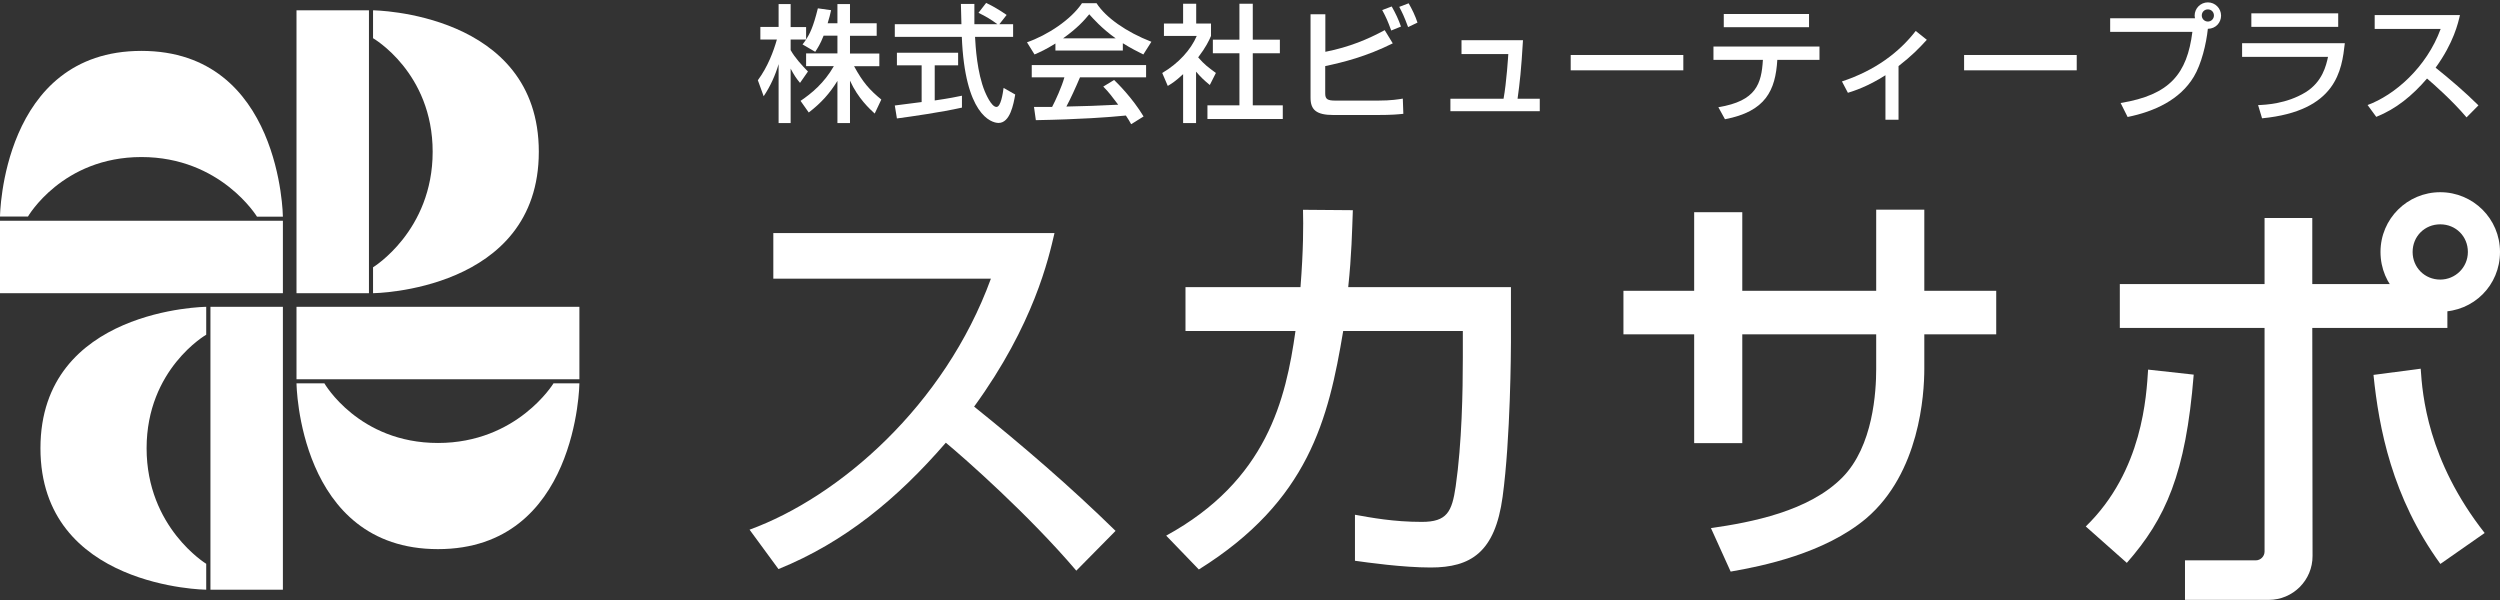
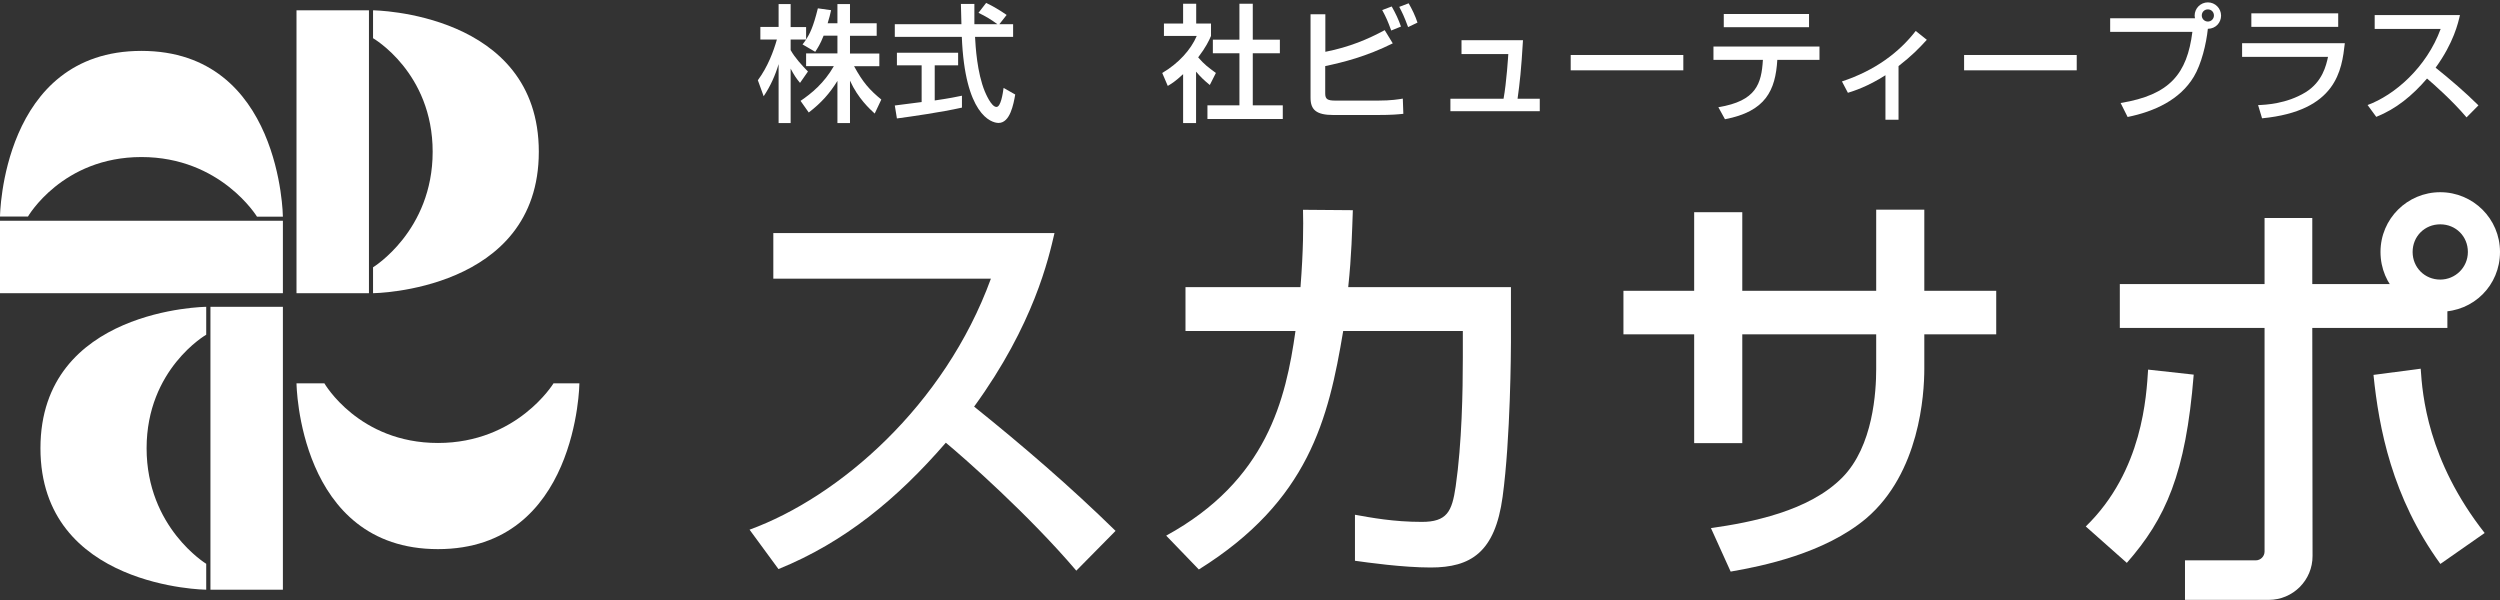
<svg xmlns="http://www.w3.org/2000/svg" id="b" data-name="レイヤー_2" viewBox="0 0 189.12 45.39">
  <rect x="0" y="0" width="189.12" height="45.39" fill="#333333" stroke="none" />
  <defs>
    <style>
      .d {
        fill: #fff;
      }
    </style>
  </defs>
  <g id="c" data-name="レイヤー_1">
    <g>
      <g>
        <path class="d" d="M56.7,40.07c6.77-2.47,14.75-9.37,18.26-18.99h-16.46v-3.45h21.27c-.44,1.9-1.55,6.9-6.08,13.13,3.7,2.97,7.31,6.08,10.7,9.4l-2.97,3.01c-3.58-4.21-8.42-8.48-9.87-9.68-3.67,4.24-7.66,7.53-12.66,9.56l-2.18-2.97Z" />
        <path class="d" d="M114.3,21.72v4.18c0,.47-.03,7.28-.63,11.68-.57,4.21-2.41,5.35-5.44,5.35-2.12,0-4.81-.38-5.73-.51v-3.48c1.23.22,2.91.54,5.06.54,1.9,0,2.28-.76,2.56-2.69.47-3.26.54-7.22.54-9.72v-2.03h-9.05c-1.11,6.65-2.6,12.85-10.92,18.04l-2.47-2.56c7.63-4.18,9.05-10.32,9.78-15.48h-8.32v-3.32h8.7c.22-2.82.22-4.65.19-5.85l3.77.03c-.06,1.58-.09,3.39-.35,5.82h12.31Z" />
        <path class="d" d="M141.93,15.86h3.64v6.14h5.44v3.29h-5.44v2.6c0,1.96-.35,7.88-4.4,11.33-3.17,2.66-7.88,3.61-10.25,4.02l-1.49-3.29c3.07-.44,7.41-1.27,9.94-3.83,2.34-2.37,2.56-6.52,2.56-8.2v-2.63h-10.13v8.23h-3.64v-8.23h-5.35v-3.29h5.35v-5.95h3.64v5.95h10.13v-6.14Z" />
        <path class="d" d="M157.78,39.83c4.34-4.21,4.59-9.94,4.72-11.87l3.45.38c-.6,7.5-2.12,10.89-5.06,14.24l-3.1-2.75Z" />
        <path class="d" d="M183.12,27.88c.13,1.96.51,6.93,4.84,12.44l-3.35,2.34c-3.67-5.06-4.65-10.29-5.06-14.3l3.58-.47Z" />
        <path class="d" d="M184.6,14.54c-2.48,0-4.52,2-4.52,4.52s2,4.52,4.52,4.52,4.52-2,4.52-4.52-2.04-4.52-4.52-4.52ZM184.6,21.15c-1.17,0-2.09-.91-2.09-2.09s.91-2.09,2.09-2.09,2.09.91,2.09,2.09-.96,2.09-2.09,2.09Z" />
        <g>
          <path class="d" d="M62.3,2.71c-.25.64-.45.93-.63,1.21l-.96-.56c.08-.1.18-.23.27-.37h-1.17v.8c.33.59.87,1.17,1.31,1.62l-.6.86c-.29-.34-.46-.61-.71-1.08v4.12h-.91v-4.46c-.25.85-.63,1.69-1.13,2.43l-.44-1.21c.76-1.03,1.19-2.2,1.44-3.08h-1.25v-.95h1.38V.31h.91v1.74h1.17v.94c.27-.42.54-.93.89-2.36l1,.14c-.06.27-.13.59-.26.99h.74V.31h.95v1.45h2.02v.95h-2.02v1.34h2.22v.96h-1.91c.67,1.23,1.18,1.8,2.06,2.52l-.5,1.06c-.36-.33-1.26-1.14-1.87-2.49v3.21h-.95v-3.19c-.59.95-1.21,1.65-2.17,2.39l-.62-.88c.84-.57,1.79-1.35,2.52-2.63h-2.1v-.96h2.37v-1.34h-1.05Z" />
          <path class="d" d="M75.6,1.83h1.04v.96h-2.88c.04.73.15,2.7.74,4.13.05.11.48,1.17.88,1.17.33,0,.48-1,.54-1.44l.88.5c-.13.74-.39,2.15-1.26,2.15-.58,0-2.55-.66-2.78-6.51h-5.07v-.96h5.04c0-.21-.03-1.28-.04-1.53h1.02c0,.59,0,1.14,0,1.53h1.74c-.46-.34-.85-.58-1.43-.86l.58-.75c.49.23,1.08.58,1.55.91l-.55.7ZM67.69,7.98c.52-.07,1.81-.23,2.03-.26v-2.78h-1.87v-.95h4.63v.95h-1.77v2.66c1.1-.16,1.69-.28,2.06-.36v.9c-1.56.35-3.79.67-4.92.82l-.16-.98Z" />
-           <path class="d" d="M79.84,3.29c-.73.46-1.17.65-1.58.83l-.57-.92c1.55-.54,3.34-1.72,4.16-2.96h1.1c.7,1.09,2.25,2.18,4.15,2.92l-.61.96c-.4-.2-.96-.48-1.55-.85v.55h-5.1v-.52ZM85.56,9.38c-.12-.21-.17-.32-.39-.64-1.31.13-3.46.29-6.81.35l-.14-1c.2,0,1.08,0,1.37,0,.25-.47.73-1.52.93-2.24h-2.47v-.93h8.65v.93h-5c-.33.78-.7,1.59-1.03,2.21,1.79-.04,2-.05,3.92-.14-.47-.62-.71-.95-1.13-1.37l.82-.5c.3.29,1.39,1.37,2.23,2.76l-.93.58ZM84.4,2.9c-1.04-.73-1.77-1.56-2-1.82-.38.46-.9,1.05-1.98,1.82h3.97Z" />
          <path class="d" d="M90.49,9.31h-.99v-3.7c-.58.54-.86.71-1.16.89l-.42-.98c1.23-.72,2.17-1.76,2.61-2.8h-2.48v-.94h1.45V.28h.99v1.5h1.12v.94c-.16.37-.38.84-.97,1.62.49.56.72.72,1.34,1.18l-.46.91c-.45-.37-.71-.62-1.04-1.01v3.89ZM93.76.28h1.01v2.72h2.05v1.03h-2.05v3.94h2.27v1.03h-5.7v-1.03h2.42v-3.94h-2.01v-1.03h2.01V.28Z" />
          <path class="d" d="M100.26,1.08v2.84c1.86-.37,3.23-.96,4.49-1.64l.61,1c-2.03,1.01-3.75,1.43-5.11,1.72v2.07c0,.44.18.54.78.54h3.21c1.02,0,1.57-.1,1.88-.15l.04,1.15c-.39.04-.83.09-2.02.09h-3.27c-1.3,0-1.73-.4-1.73-1.3V1.08h1.12ZM105.24,2.3c-.26-.71-.37-.96-.68-1.54l.72-.27c.29.51.51.97.7,1.52l-.74.3ZM106.52,2.05c-.3-.82-.46-1.13-.67-1.53l.71-.27c.25.43.5.94.67,1.46l-.71.34Z" />
          <path class="d" d="M115.21,3.05c-.13,2.21-.24,3.21-.41,4.42h1.68v.94h-6.76v-.94h4.02c.23-1.25.35-3.25.36-3.38h-3.54v-1.05h4.65Z" />
          <path class="d" d="M127.34,4.16v1.16h-8.52v-1.16h8.52Z" />
          <path class="d" d="M137.64,3.52v1.01h-3.19c-.14,2.3-.87,3.9-3.96,4.49l-.5-.91c2.88-.47,3.26-1.78,3.37-3.58h-3.74v-1.01h8.02ZM136.85,1.06v1h-6.45v-1h6.45Z" />
          <path class="d" d="M143.62,9.06h-.99v-3.37c-1.34.86-2.39,1.19-2.84,1.33l-.45-.86c2.51-.83,4.33-2.2,5.58-3.82l.84.67c-.6.66-1.15,1.22-2.14,1.99v4.06Z" />
          <path class="d" d="M157.1,4.16v1.16h-8.52v-1.16h8.52Z" />
          <path class="d" d="M160.43,7.79c3.72-.61,5.02-2.21,5.42-5.38h-6.22v-1.03h6.42s-.03-.11-.03-.2c0-.55.45-1,1-1s1,.45,1,1c0,.52-.39.99-1,1-.12,1.15-.49,2.67-1.06,3.62-1.05,1.76-3,2.64-5.01,3.05l-.53-1.06ZM166.56,1.17c0,.26.21.46.46.46s.46-.2.46-.46-.2-.46-.46-.46-.46.2-.46.46Z" />
          <path class="d" d="M177.38,3.28c-.23,2-.6,5.12-6.26,5.67l-.3-1c.55-.02,2.15-.09,3.59-.97,1.28-.79,1.56-2.03,1.7-2.68h-6.5v-1.03h7.76ZM176.88,1.01v1.02h-6.57v-1.02h6.57Z" />
          <path class="d" d="M179.09,7.95c2.05-.75,4.47-2.84,5.54-5.76h-4.99v-1.05h6.45c-.13.58-.47,2.09-1.84,3.98,1.12.9,2.22,1.84,3.24,2.85l-.9.91c-1.08-1.28-2.55-2.57-2.99-2.94-1.11,1.29-2.32,2.29-3.84,2.9l-.66-.9Z" />
        </g>
        <path class="d" d="M165.29,42.39v2.99h6.33c1.84,0,3.33-1.49,3.32-3.33l-.02-17.24h10.22v-3.32h-10.22v-5h-3.61v5h-10.95v3.32h10.95v16.91c0,.37-.3.67-.67.67h-5.35Z" />
      </g>
      <g>
        <g>
          <rect class="d" x="22.43" y=".78" width="5.48" height="21.4" />
          <path class="d" d="M28.22,2.89V.78s12.54.13,12.54,10.7-12.54,10.7-12.54,10.7v-1.96s4.51-2.74,4.51-8.74-4.51-8.59-4.51-8.59Z" />
        </g>
        <g>
-           <rect class="d" x="30.39" y="15.24" width="5.48" height="21.4" transform="translate(59.07 -7.18) rotate(90)" />
          <path class="d" d="M24.54,29h-2.11s.13,12.54,10.7,12.54,10.7-12.54,10.7-12.54h-1.96s-2.74,4.51-8.74,4.51-8.59-4.51-8.59-4.51Z" />
        </g>
        <g>
          <rect class="d" x="7.96" y="8.74" width="5.48" height="21.4" transform="translate(-8.74 30.14) rotate(-90)" />
          <path class="d" d="M2.11,16.38H0S.13,3.85,10.7,3.85s10.7,12.54,10.7,12.54h-1.96s-2.74-4.51-8.74-4.51-8.59,4.51-8.59,4.51Z" />
        </g>
        <g>
          <rect class="d" x="15.92" y="23.2" width="5.48" height="21.4" transform="translate(37.32 67.81) rotate(180)" />
          <path class="d" d="M15.6,25.32v-2.11s-12.54.13-12.54,10.7,12.54,10.7,12.54,10.7v-1.96s-4.51-2.74-4.51-8.74,4.51-8.59,4.51-8.59Z" />
        </g>
      </g>
    </g>
  </g>
</svg>